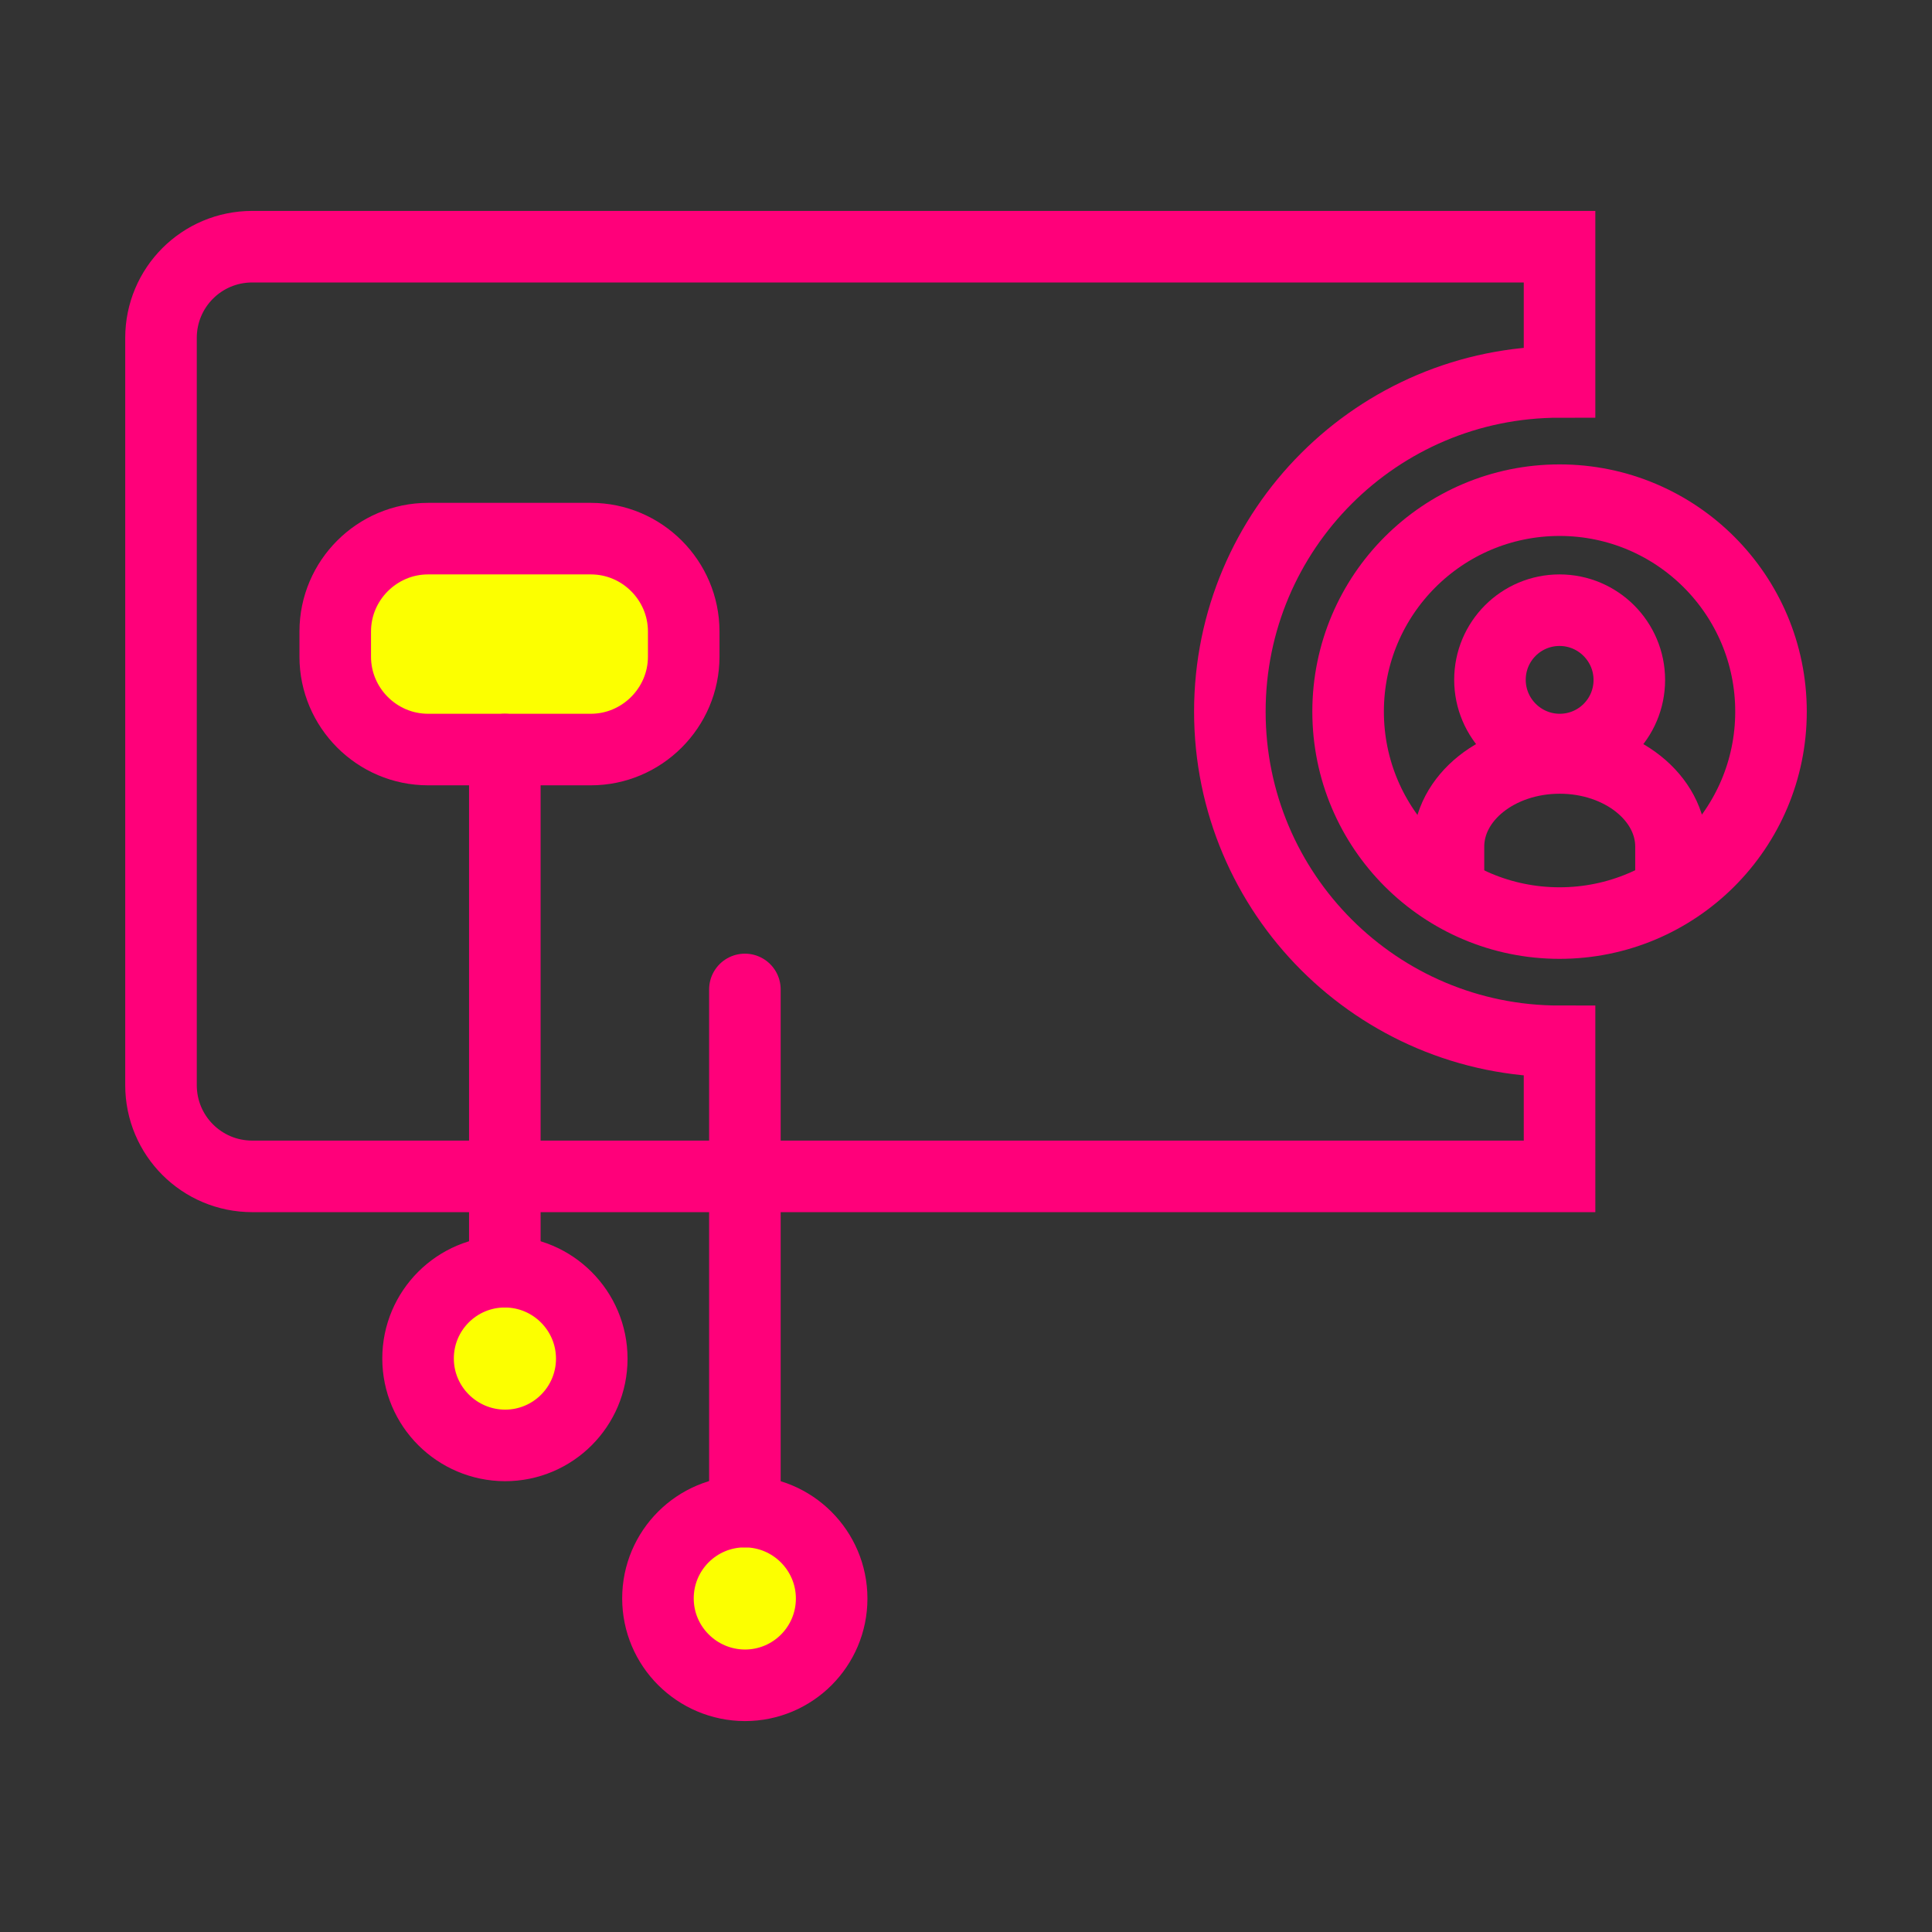
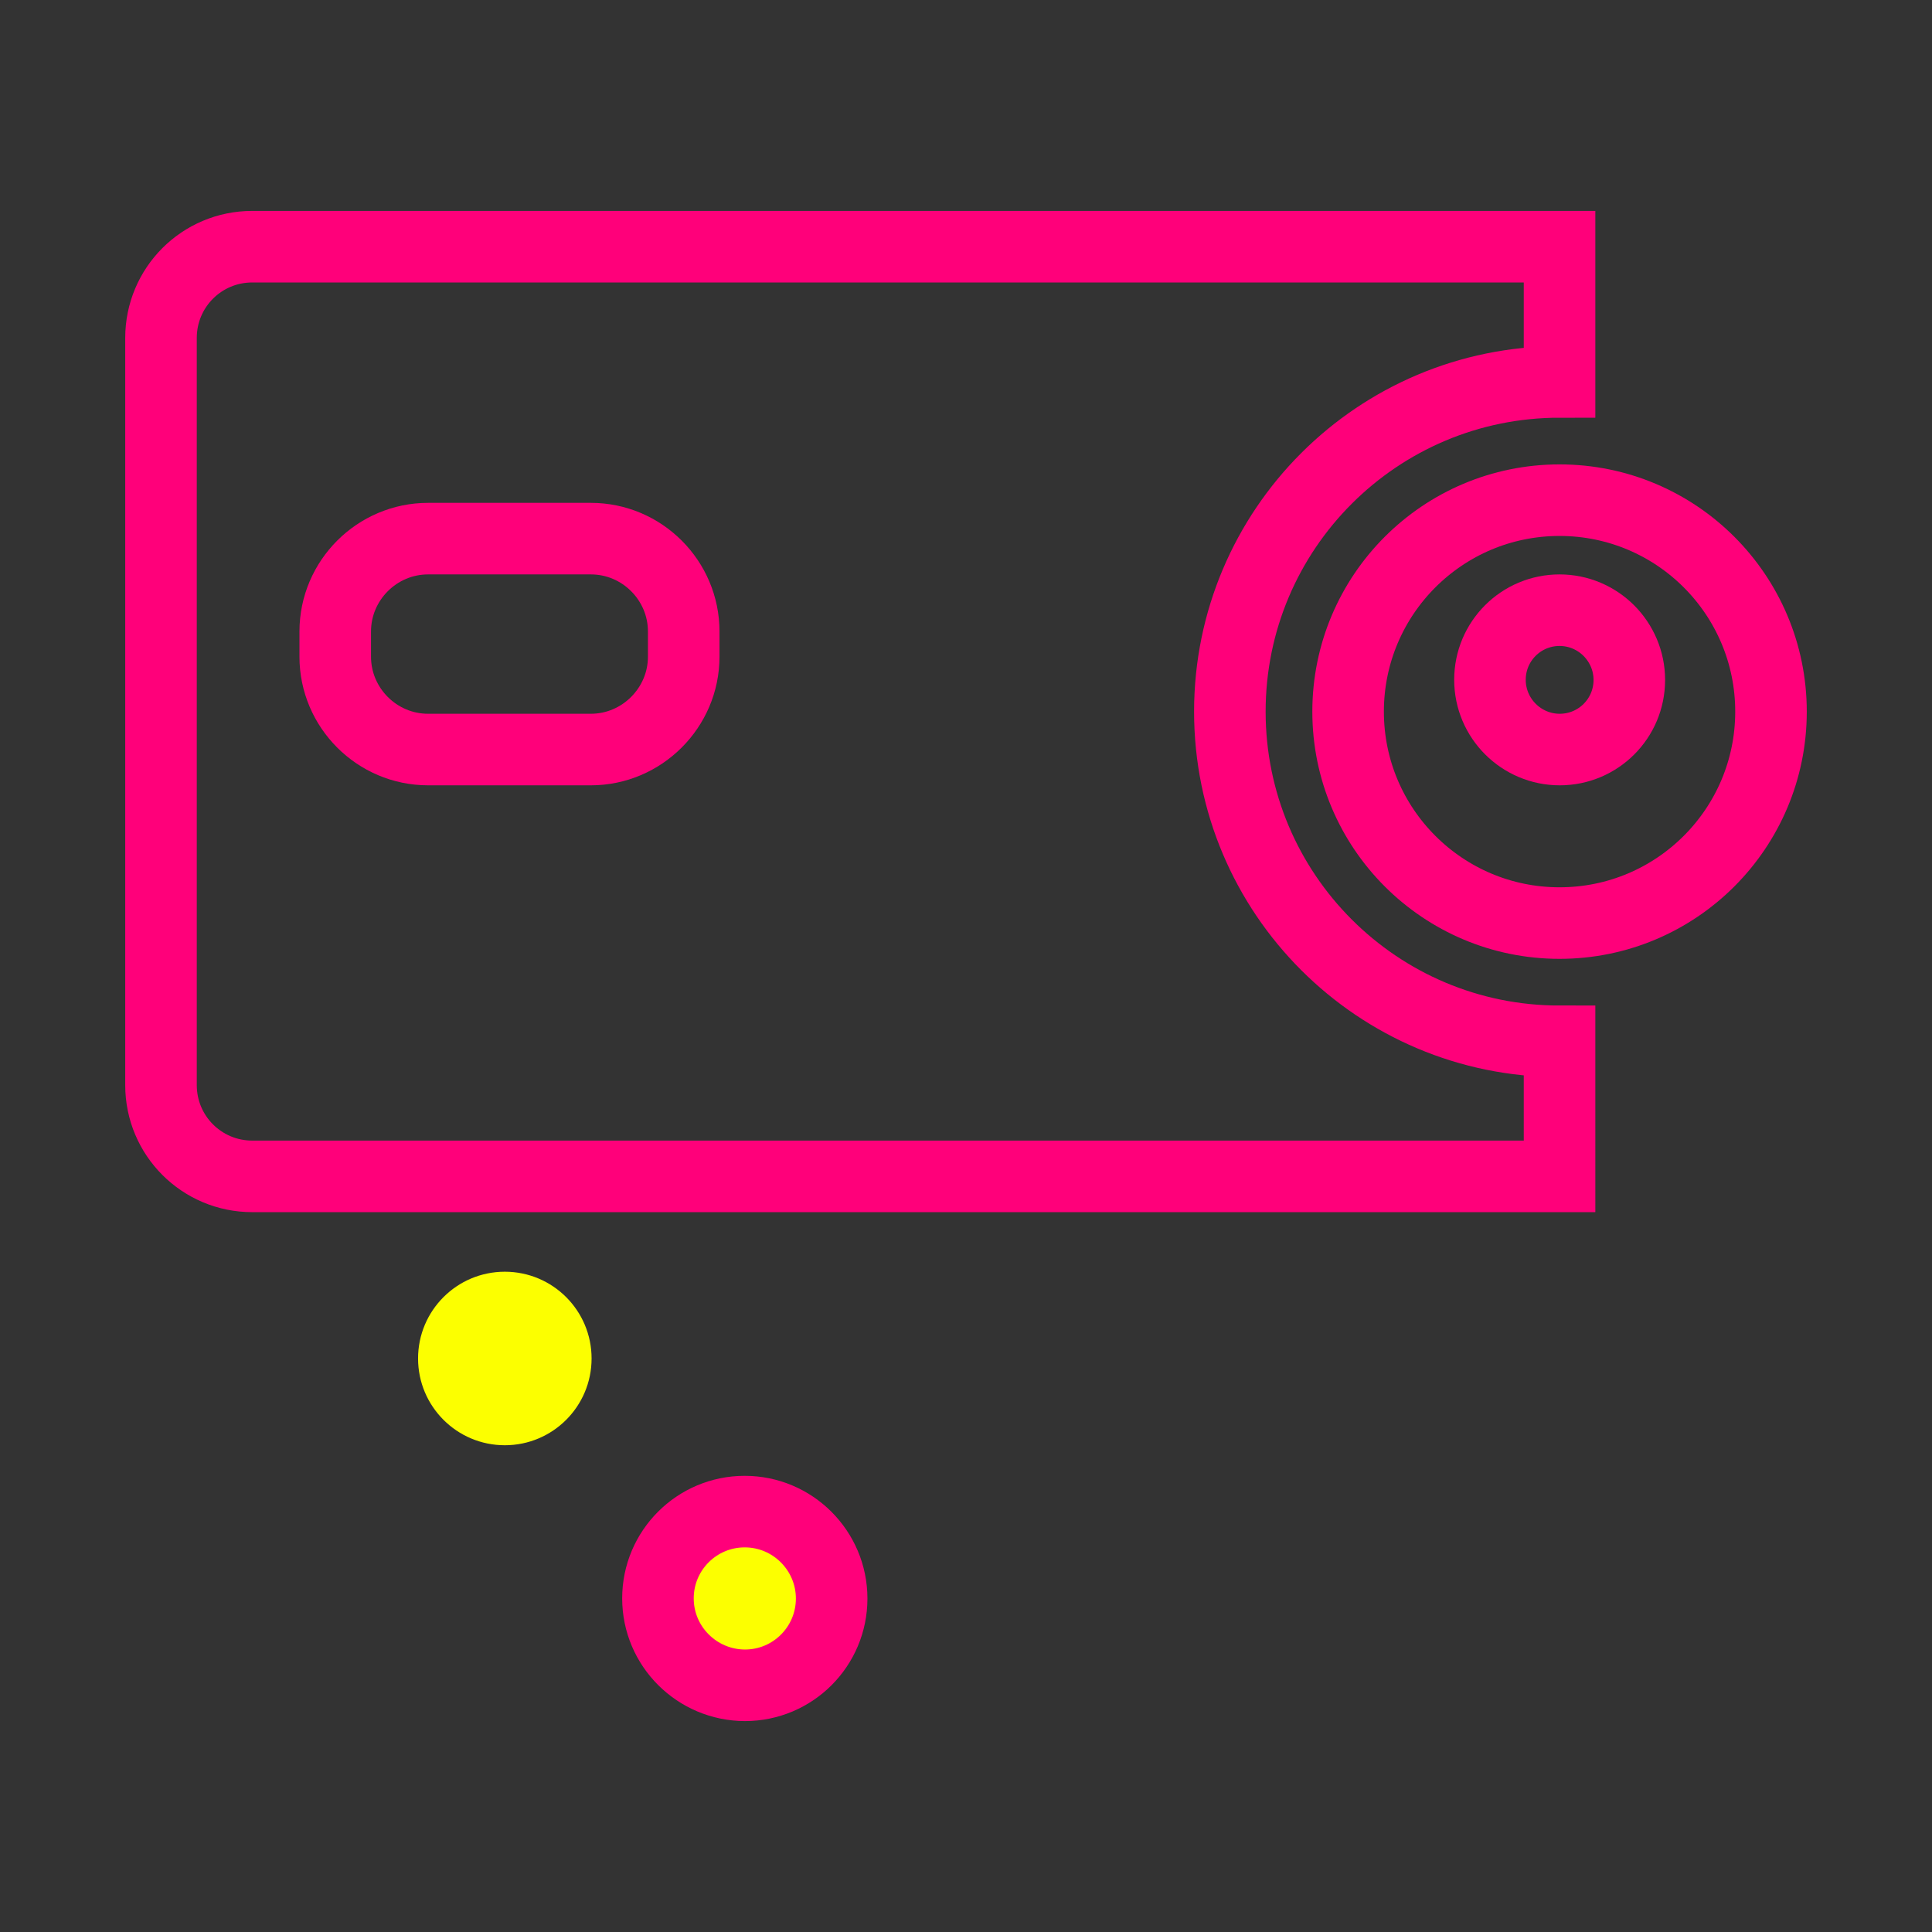
<svg xmlns="http://www.w3.org/2000/svg" version="1.1" width="108" height="108" viewBox="0 0 108 108" style="enable-background:new 0 0 108 108;" xml:space="preserve">
  <rect x="0" y="0" width="108" height="108" fill="#333333" stroke="none" />
  <style type="text/css">
	.st0{display:none;}
	.st1{display:inline;fill:#F4F4F4;}
	.st2{fill:#FCFF00;}
	.st3{fill:none;stroke:#FF007A;stroke-width:4;stroke-miterlimit:10;}
	.st4{fill:none;stroke:#FF007A;stroke-width:4;stroke-linecap:round;stroke-miterlimit:10;}
	.st5{fill:none;stroke:#FF007A;stroke-width:4;stroke-linecap:round;stroke-linejoin:round;stroke-miterlimit:10;}
	.st6{fill:#FF007A;}
	.st7{fill:none;stroke:#FCFF00;stroke-width:4;stroke-linecap:round;stroke-linejoin:round;stroke-miterlimit:10;}
	.st8{fill:none;stroke:#FCFF00;stroke-width:4;stroke-linecap:round;stroke-miterlimit:10;}
	.st9{fill:none;stroke:#FF007A;stroke-width:4;stroke-linejoin:round;stroke-miterlimit:10;}
	.st10{fill:none;}
	.st11{fill:none;stroke:#FF007A;stroke-width:4;stroke-linecap:round;stroke-miterlimit:10;stroke-dasharray:2,10;}
	.st12{display:inline;}
	.st13{fill:none;stroke:#000000;stroke-width:4;stroke-linecap:round;stroke-miterlimit:10;}
	.st14{fill:none;stroke:#000000;stroke-width:4;stroke-linecap:round;stroke-linejoin:round;stroke-miterlimit:10;}
	.st15{fill:none;stroke:#000000;stroke-width:4;stroke-miterlimit:10;}
	.st16{display:inline;fill:none;stroke:#000000;stroke-width:4;stroke-linecap:round;stroke-linejoin:round;stroke-miterlimit:10;}
	.st17{display:inline;fill:none;stroke:#000000;stroke-width:4;stroke-linecap:round;stroke-miterlimit:10;}
	.st18{fill:none;stroke:#19EF14;stroke-width:4;stroke-linecap:round;stroke-miterlimit:10;}
	.st19{fill:none;stroke:#19EF14;stroke-width:4;stroke-miterlimit:10;}
</style>
  <g id="Background" class="st0">
    <rect x="-1437.02" y="-726.08" class="st1" width="1723.5" height="1270.39" />
  </g>
  <g id="Icons">
    <g>
      <circle class="st2" cx="28.22" cy="75.94" r="4.85" />
      <circle class="st2" cx="41.64" cy="89.35" r="4.85" />
      <g>
        <g>
-           <path class="st2" d="M33.03,41.9h-9.1c-2.86,0-5.19-2.34-5.19-5.19V35.3c0-2.86,2.34-5.19,5.19-5.19h9.1      c2.86,0,5.19,2.34,5.19,5.19v1.41C38.22,39.56,35.88,41.9,33.03,41.9z" />
-         </g>
+           </g>
      </g>
    </g>
    <g>
      <g>
        <g>
          <g>
            <path class="st3" d="M33.03,41.9h-9.1c-2.86,0-5.19-2.34-5.19-5.19V35.3c0-2.86,2.34-5.19,5.19-5.19h9.1       c2.86,0,5.19,2.34,5.19,5.19v1.41C38.22,39.56,35.88,41.9,33.03,41.9z" />
          </g>
        </g>
        <g>
          <g>
            <path class="st4" d="M87.18,58.21c-10.18,0-18.43-8.25-18.43-18.43S77,21.35,87.18,21.35v-7.56H14.1c-2.82,0-5.1,2.28-5.1,5.1       v41.77c0,2.82,2.28,5.1,5.1,5.1h73.08V58.21L87.18,58.21z" />
          </g>
          <g>
            <g>
-               <path class="st4" d="M93.41,49.63v-2.3c0-2.74-2.79-4.96-6.22-4.96c-3.44,0-6.22,2.22-6.22,4.96v2.3" />
-             </g>
+               </g>
            <path class="st4" d="M87.18,34.11c-2.15,0-3.89,1.74-3.89,3.89c0,2.15,1.75,3.9,3.9,3.9c2.15,0,3.89-1.74,3.89-3.89       C91.08,35.86,89.33,34.11,87.18,34.11z" />
            <circle class="st4" cx="87.18" cy="39.78" r="11.82" />
          </g>
        </g>
      </g>
      <g>
-         <line class="st4" x1="28.22" y1="71.09" x2="28.22" y2="41.9" />
-         <path class="st4" d="M23.37,75.94c0-2.68,2.17-4.85,4.85-4.85c2.68,0,4.86,2.18,4.86,4.86c0,2.68-2.17,4.85-4.85,4.85     C25.55,80.79,23.37,78.62,23.37,75.94z" />
-       </g>
+         </g>
      <g>
-         <line class="st4" x1="41.64" y1="84.5" x2="41.64" y2="55.31" />
        <path class="st4" d="M36.78,89.35c0-2.68,2.17-4.85,4.85-4.85c2.68,0,4.86,2.18,4.86,4.86c0,2.68-2.17,4.85-4.85,4.85     C38.96,94.2,36.78,92.03,36.78,89.35z" />
      </g>
    </g>
  </g>
  <g id="Unused" class="st0">
</g>
  <g id="Titles">
</g>
</svg>